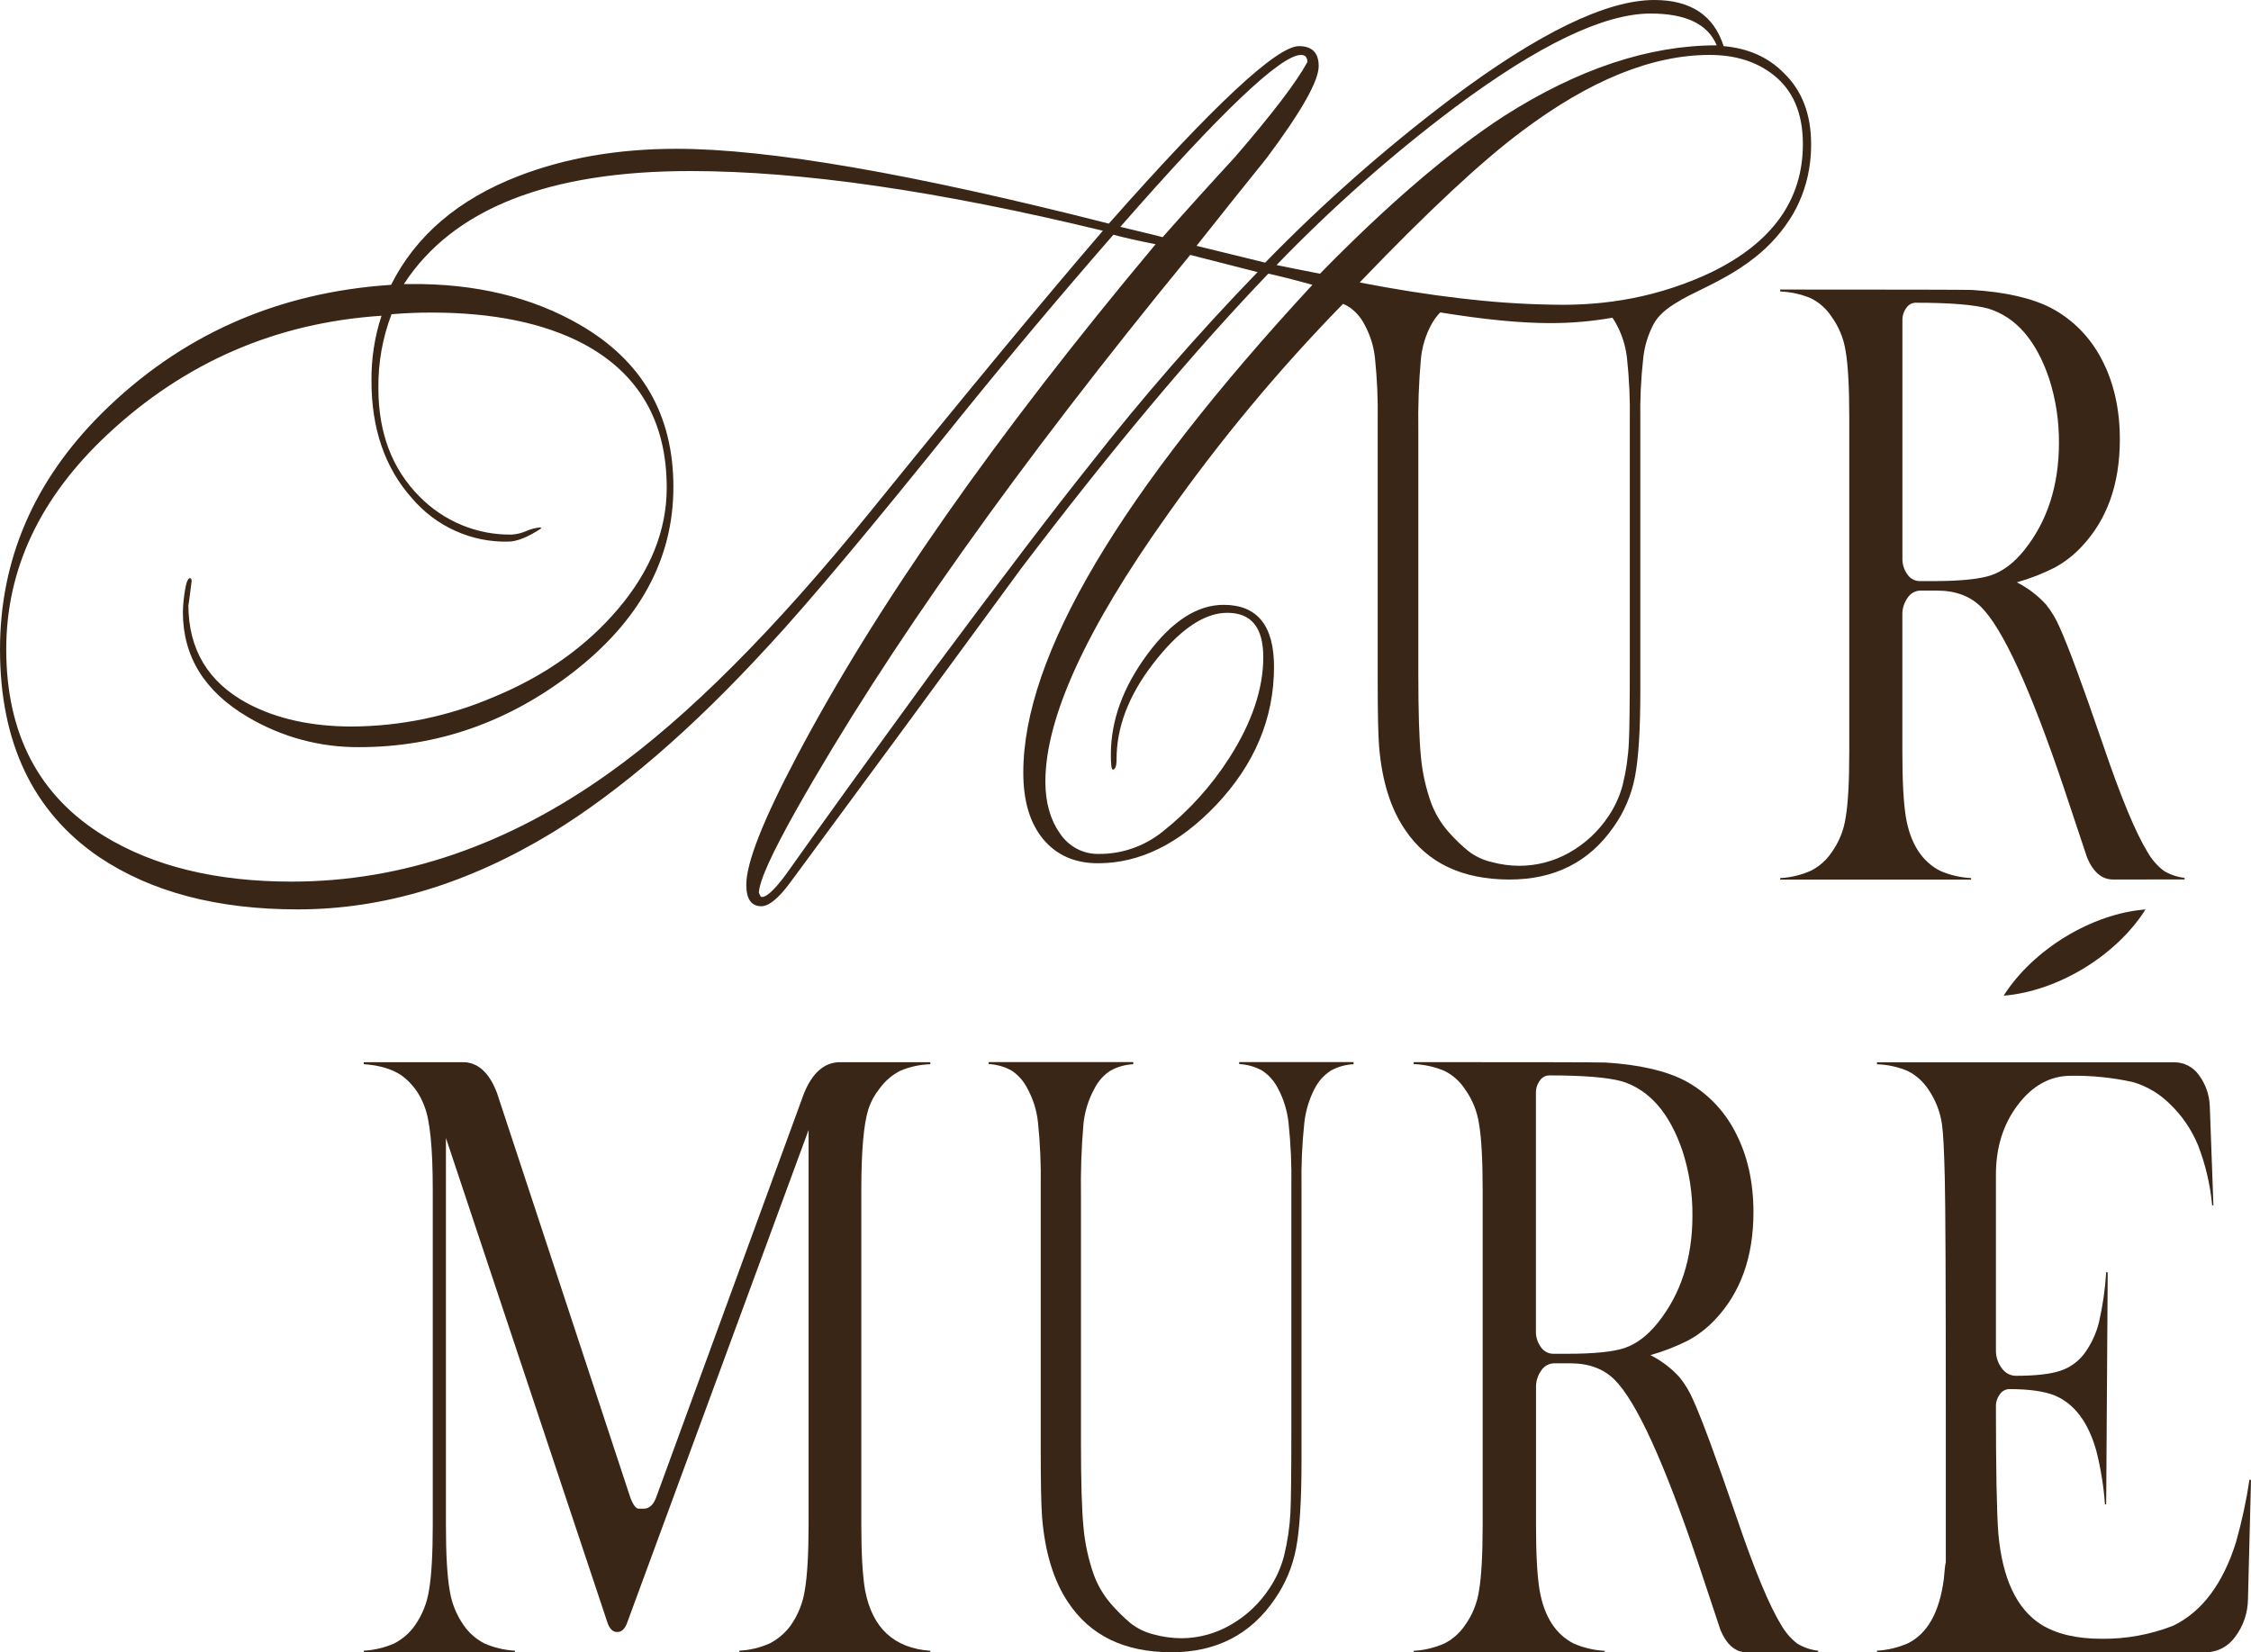
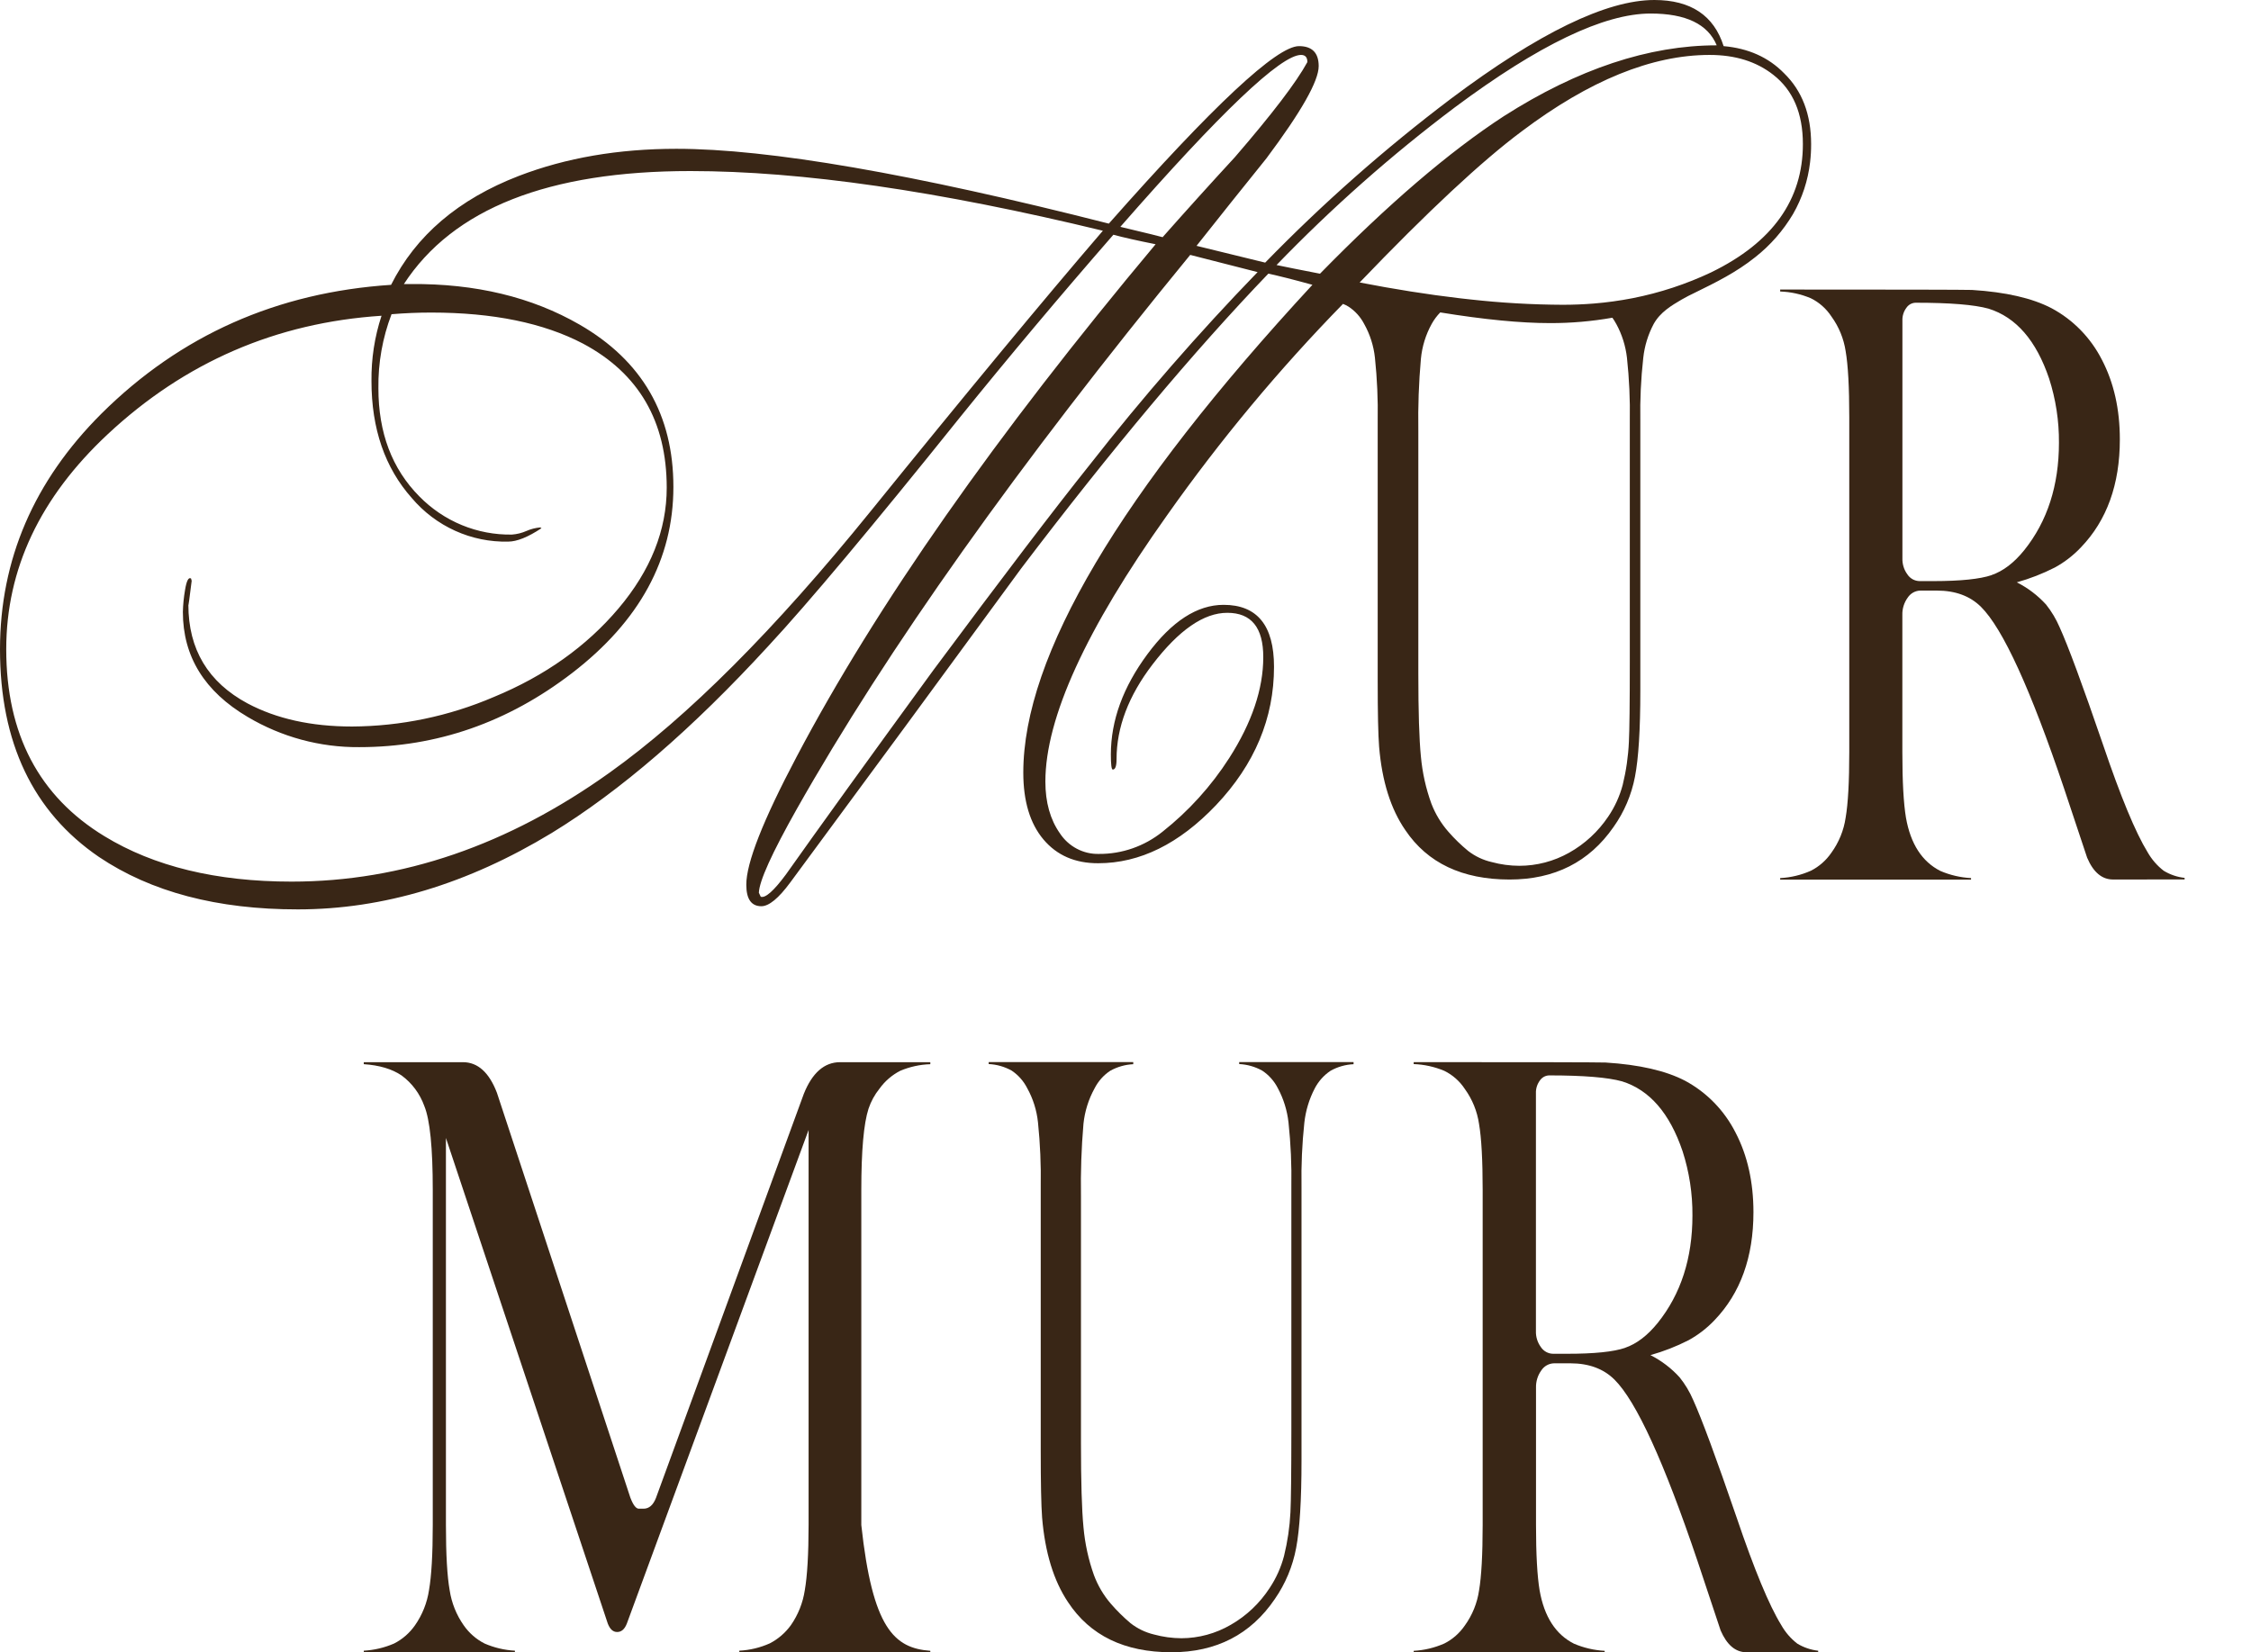
<svg xmlns="http://www.w3.org/2000/svg" viewBox="0 0 79 58" fill="none">
  <path d="M62.612 2.57C62.067 2.012 61.359 1.695 60.491 1.619C60.152 0.543 59.338 0 58.06 0C56.381 0 54.001 1.155 50.921 3.465C48.609 5.212 46.429 7.135 44.402 9.218L41.993 8.629C42.803 7.605 43.621 6.581 44.446 5.558C45.669 3.922 46.281 2.843 46.28 2.32C46.28 1.855 46.05 1.619 45.589 1.619C44.809 1.619 42.584 3.696 38.915 7.849C32.038 6.099 26.978 5.223 23.737 5.223C21.703 5.223 19.862 5.54 18.213 6.173C16.091 6.991 14.595 8.266 13.725 9.998C9.717 10.262 6.328 11.769 3.558 14.521C1.188 16.887 0.002 19.643 0 22.789C0 26.066 1.157 28.495 3.471 30.078C5.298 31.308 7.626 31.922 10.455 31.92C13.446 31.92 16.415 31.026 19.361 29.239C21.763 27.77 24.298 25.583 26.964 22.677C28.364 21.17 30.603 18.498 33.681 14.66C35.392 12.542 37.19 10.401 39.075 8.239C39.415 8.332 39.907 8.443 40.557 8.573C34.946 15.275 30.746 21.271 27.959 26.56C26.779 28.793 26.189 30.291 26.192 31.055C26.192 31.558 26.368 31.809 26.721 31.809C26.986 31.809 27.326 31.53 27.736 30.973C30.447 27.305 33.151 23.627 35.849 19.939C39.015 15.77 41.903 12.325 44.513 9.605C44.865 9.68 45.382 9.81 46.06 9.997C39.296 17.315 35.913 23.022 35.913 27.118C35.913 28.123 36.149 28.905 36.62 29.465C37.092 30.024 37.732 30.303 38.542 30.3C40.003 30.3 41.381 29.621 42.676 28.262C44.033 26.83 44.712 25.211 44.712 23.405C44.712 21.955 44.122 21.23 42.942 21.23C42.015 21.23 41.124 21.807 40.27 22.961C39.415 24.115 38.987 25.289 38.986 26.481C38.986 26.834 39.008 27.012 39.053 27.012C39.141 27.012 39.186 26.895 39.186 26.647C39.186 25.532 39.606 24.424 40.446 23.326C41.373 22.114 42.249 21.508 43.075 21.51C43.916 21.51 44.337 22.029 44.335 23.068C44.335 24.182 43.937 25.361 43.142 26.605C42.508 27.595 41.715 28.47 40.799 29.194C40.163 29.704 39.376 29.979 38.567 29.973C38.297 29.98 38.03 29.917 37.79 29.79C37.55 29.663 37.346 29.477 37.196 29.248C36.858 28.766 36.688 28.161 36.688 27.434C36.688 25.205 38.111 22.09 40.955 18.092C42.817 15.453 44.883 12.97 47.133 10.667C47.2 10.692 47.264 10.724 47.325 10.762C47.558 10.913 47.748 11.124 47.877 11.373C48.081 11.737 48.209 12.139 48.254 12.556C48.331 13.29 48.364 14.029 48.351 14.767V23.906C48.351 25.022 48.367 25.791 48.401 26.214C48.502 27.422 48.809 28.398 49.323 29.141C50.1 30.293 51.318 30.87 52.976 30.872C54.557 30.872 55.774 30.258 56.627 29.029C57.001 28.504 57.258 27.901 57.38 27.264C57.505 26.619 57.568 25.613 57.568 24.247V14.767C57.555 14.031 57.589 13.294 57.671 12.563C57.716 12.146 57.84 11.742 58.036 11.373C58.267 10.955 58.667 10.722 59.016 10.516C59.173 10.424 59.334 10.345 59.496 10.267C60.219 9.913 60.934 9.56 61.597 9.03C62.13 8.612 62.581 8.097 62.929 7.51C63.249 6.953 63.452 6.335 63.526 5.694C63.551 5.483 63.563 5.271 63.562 5.059C63.562 4.016 63.246 3.186 62.612 2.57ZM30.544 17.959C27.184 22.11 24.134 25.164 21.394 27.12C17.829 29.669 14.109 30.945 10.234 30.945C7.596 30.945 5.406 30.414 3.665 29.351C1.368 27.953 0.219 25.765 0.219 22.787C0.219 19.976 1.405 17.462 3.776 15.246C6.487 12.713 9.692 11.325 13.39 11.083C13.147 11.821 13.028 12.595 13.037 13.374C13.037 15.05 13.509 16.419 14.452 17.481C14.87 17.974 15.39 18.367 15.975 18.631C16.559 18.896 17.193 19.025 17.832 19.011C18.14 19.011 18.53 18.854 19.004 18.54L18.96 18.513C18.793 18.528 18.629 18.57 18.474 18.638C18.313 18.709 18.141 18.751 17.966 18.764C17.364 18.774 16.766 18.661 16.208 18.431C15.65 18.201 15.143 17.858 14.717 17.424C13.758 16.456 13.279 15.19 13.28 13.626C13.268 12.738 13.425 11.856 13.741 11.029C14.213 10.99 14.677 10.971 15.134 10.971C17.3 10.971 19.075 11.335 20.461 12.061C22.419 13.104 23.398 14.789 23.399 17.116C23.399 18.607 22.836 20.019 21.71 21.353C20.584 22.687 19.123 23.725 17.327 24.466C15.753 25.141 14.063 25.492 12.356 25.501C10.926 25.501 9.703 25.23 8.687 24.69C7.303 23.946 6.611 22.792 6.611 21.226C6.611 21.302 6.647 21.021 6.727 20.388L6.705 20.306C6.616 20.249 6.547 20.386 6.494 20.71C6.45 20.964 6.424 21.221 6.418 21.479C6.418 23.042 7.176 24.271 8.694 25.166C9.881 25.87 11.232 26.236 12.606 26.225C15.331 26.225 17.821 25.358 20.076 23.626C22.447 21.803 23.633 19.624 23.633 17.092C23.633 14.559 22.536 12.66 20.341 11.394C18.662 10.426 16.687 9.951 14.418 9.97H14.175C15.898 7.324 19.25 6.002 24.231 6.004C28.121 6.004 32.946 6.702 38.706 8.099C36.625 10.52 33.904 13.807 30.544 17.959ZM39.319 7.962C42.837 3.939 44.952 1.928 45.661 1.928C45.809 1.928 45.883 2.011 45.883 2.179C45.499 2.885 44.651 3.997 43.34 5.515C42.485 6.443 41.64 7.379 40.803 8.325C40.765 8.31 40.27 8.189 39.319 7.962ZM38.255 16.301C37.019 17.846 35.186 20.254 32.755 23.525C30.439 26.703 28.715 29.093 27.582 30.695C27.155 31.271 26.861 31.532 26.699 31.476L26.633 31.337C26.646 30.928 27.088 29.951 27.959 28.405C31.125 22.803 35.729 16.317 41.771 8.947L44.136 9.551C42.061 11.694 40.099 13.947 38.255 16.301ZM46.326 9.607C45.648 9.478 45.139 9.372 44.801 9.303C46.74 7.294 48.831 5.444 51.055 3.771C54.002 1.574 56.293 0.475 57.929 0.475C59.166 0.475 59.94 0.847 60.249 1.591C57.866 1.591 55.376 2.42 52.779 4.077C50.86 5.327 48.709 7.17 46.326 9.607ZM56.725 11.373C56.924 11.739 57.051 12.14 57.099 12.556C57.178 13.29 57.212 14.029 57.199 14.767V23.203C57.199 24.687 57.188 25.631 57.167 26.037C57.144 26.548 57.071 27.056 56.949 27.553C56.843 27.949 56.672 28.324 56.443 28.661C56.089 29.189 55.617 29.625 55.067 29.932C54.532 30.233 53.931 30.39 53.321 30.39C52.994 30.389 52.669 30.345 52.353 30.259C52.052 30.191 51.77 30.057 51.524 29.867C51.276 29.663 51.044 29.439 50.832 29.195C50.577 28.905 50.374 28.57 50.235 28.207C50.041 27.674 49.918 27.117 49.867 26.551C49.807 25.952 49.777 24.981 49.777 23.644V15.11C49.763 14.271 49.793 13.432 49.867 12.597C49.908 12.166 50.036 11.75 50.244 11.373C50.326 11.224 50.428 11.087 50.546 10.966C52.084 11.216 53.367 11.341 54.397 11.341C55.132 11.343 55.864 11.28 56.588 11.152C56.638 11.223 56.683 11.297 56.724 11.373H56.725ZM60.069 9.553C59.184 9.972 58.253 10.279 57.295 10.467C56.846 10.554 56.393 10.617 55.938 10.654C55.579 10.683 55.214 10.698 54.846 10.698C53.764 10.693 52.684 10.631 51.608 10.511C51.477 10.498 51.346 10.482 51.214 10.467C50.115 10.338 48.95 10.154 47.718 9.915C50.109 7.421 52.006 5.652 53.407 4.609C55.78 2.822 57.977 1.928 60 1.928C60.9 1.928 61.645 2.161 62.236 2.627C62.927 3.167 63.273 3.976 63.273 5.055C63.275 7.01 62.206 8.51 60.067 9.553H60.069Z" fill="#392616" />
  <path d="M74.157 30.871C73.77 30.871 73.466 30.617 73.249 30.105L72.442 27.682C71.265 24.189 70.292 22.062 69.523 21.3C69.139 20.92 68.625 20.73 67.981 20.73H67.398C67.309 20.731 67.222 20.755 67.144 20.798C67.066 20.842 66.999 20.904 66.95 20.98C66.825 21.153 66.759 21.364 66.764 21.579V26.405C66.764 27.436 66.807 28.202 66.891 28.703C67.053 29.622 67.456 30.244 68.097 30.57C68.439 30.717 68.804 30.802 69.175 30.821V30.876H62.476V30.821C62.848 30.802 63.213 30.715 63.554 30.563C63.843 30.417 64.09 30.199 64.274 29.93C64.537 29.567 64.709 29.145 64.774 28.699C64.859 28.207 64.901 27.441 64.901 26.4V14.639C64.901 13.589 64.859 12.818 64.774 12.326C64.707 11.885 64.535 11.467 64.274 11.108C64.093 10.832 63.843 10.611 63.55 10.468C63.209 10.324 62.845 10.244 62.476 10.232V10.163C66.669 10.163 68.914 10.168 69.21 10.177C70.394 10.252 71.324 10.465 72.001 10.819C72.757 11.223 73.374 11.855 73.768 12.629C74.187 13.432 74.397 14.364 74.397 15.423C74.397 17.001 73.942 18.264 73.033 19.211C72.766 19.494 72.458 19.732 72.119 19.918C71.691 20.136 71.243 20.311 70.781 20.44C71.167 20.634 71.515 20.899 71.808 21.22C72 21.462 72.16 21.729 72.282 22.014C72.579 22.665 73.087 24.038 73.805 26.133C74.425 27.963 74.947 29.222 75.369 29.909C75.513 30.163 75.705 30.386 75.935 30.563C76.159 30.7 76.41 30.785 76.67 30.814V30.869L74.157 30.871ZM69.891 20.187C70.301 20.047 70.685 19.755 71.044 19.309C71.854 18.297 72.259 17.041 72.26 15.543C72.266 14.776 72.149 14.014 71.914 13.285C71.463 11.952 70.754 11.134 69.789 10.834C69.288 10.695 68.436 10.626 67.231 10.626C67.166 10.627 67.103 10.644 67.046 10.675C66.989 10.707 66.94 10.752 66.904 10.807C66.809 10.934 66.76 11.092 66.766 11.252V19.597C66.76 19.8 66.821 19.999 66.941 20.161C66.988 20.233 67.052 20.292 67.126 20.333C67.201 20.374 67.284 20.395 67.368 20.397H67.855C68.808 20.396 69.489 20.326 69.897 20.187H69.891Z" fill="#392616" />
-   <path d="M70.319 34.949C71.346 33.33 73.41 32.068 75.298 31.922C74.268 33.551 72.211 34.795 70.319 34.949Z" fill="#392616" />
-   <path d="M25.946 57.995V57.94C26.316 57.921 26.679 57.834 27.018 57.682C27.308 57.532 27.56 57.315 27.754 57.048C28.01 56.682 28.178 56.26 28.245 55.816C28.332 55.317 28.377 54.553 28.378 53.524V39.662L21.998 56.992C21.921 57.187 21.808 57.284 21.66 57.284C21.513 57.284 21.41 57.187 21.332 56.992L15.65 39.943V53.524C15.65 54.564 15.694 55.33 15.782 55.822C15.849 56.264 16.018 56.684 16.273 57.048C16.463 57.32 16.715 57.541 17.008 57.689C17.345 57.835 17.705 57.92 18.071 57.94V57.995H12.767V57.94C13.133 57.92 13.492 57.835 13.829 57.689C14.122 57.541 14.375 57.32 14.565 57.048C14.821 56.682 14.989 56.26 15.056 55.816C15.143 55.317 15.188 54.553 15.188 53.524V41.765C15.188 40.288 15.09 39.307 14.892 38.823C14.737 38.392 14.46 38.017 14.094 37.749C13.759 37.522 13.317 37.39 12.767 37.353V37.283H16.245C16.767 37.283 17.165 37.641 17.439 38.355L22.122 52.566C22.221 52.826 22.32 52.956 22.419 52.956H22.587C22.777 52.956 22.923 52.83 23.021 52.58L28.209 38.398C28.506 37.654 28.932 37.282 29.488 37.283H32.65V37.354C32.288 37.365 31.931 37.443 31.597 37.584C31.306 37.732 31.054 37.95 30.862 38.218C30.696 38.425 30.567 38.661 30.482 38.914C30.313 39.435 30.228 40.386 30.228 41.77V53.529C30.228 54.568 30.274 55.339 30.365 55.84C30.619 57.15 31.38 57.851 32.65 57.944V58L25.946 57.995Z" fill="#392616" />
+   <path d="M25.946 57.995V57.94C26.316 57.921 26.679 57.834 27.018 57.682C27.308 57.532 27.56 57.315 27.754 57.048C28.01 56.682 28.178 56.26 28.245 55.816C28.332 55.317 28.377 54.553 28.378 53.524V39.662L21.998 56.992C21.921 57.187 21.808 57.284 21.66 57.284C21.513 57.284 21.41 57.187 21.332 56.992L15.65 39.943V53.524C15.65 54.564 15.694 55.33 15.782 55.822C15.849 56.264 16.018 56.684 16.273 57.048C16.463 57.32 16.715 57.541 17.008 57.689C17.345 57.835 17.705 57.92 18.071 57.94V57.995H12.767V57.94C13.133 57.92 13.492 57.835 13.829 57.689C14.122 57.541 14.375 57.32 14.565 57.048C14.821 56.682 14.989 56.26 15.056 55.816C15.143 55.317 15.188 54.553 15.188 53.524V41.765C15.188 40.288 15.09 39.307 14.892 38.823C14.737 38.392 14.46 38.017 14.094 37.749C13.759 37.522 13.317 37.39 12.767 37.353V37.283H16.245C16.767 37.283 17.165 37.641 17.439 38.355L22.122 52.566C22.221 52.826 22.32 52.956 22.419 52.956H22.587C22.777 52.956 22.923 52.83 23.021 52.58L28.209 38.398C28.506 37.654 28.932 37.282 29.488 37.283H32.65V37.354C32.288 37.365 31.931 37.443 31.597 37.584C31.306 37.732 31.054 37.95 30.862 38.218C30.696 38.425 30.567 38.661 30.482 38.914C30.313 39.435 30.228 40.386 30.228 41.77V53.529C30.619 57.15 31.38 57.851 32.65 57.944V58L25.946 57.995Z" fill="#392616" />
  <path d="M37.484 56.238C36.978 55.483 36.675 54.492 36.573 53.266C36.541 52.839 36.525 52.058 36.525 50.922V41.645C36.538 40.895 36.506 40.145 36.429 39.4C36.385 38.977 36.258 38.569 36.053 38.2C35.926 37.948 35.737 37.734 35.505 37.579C35.257 37.441 34.981 37.362 34.698 37.349V37.28H39.772V37.354C39.489 37.368 39.213 37.446 38.965 37.584C38.731 37.738 38.541 37.952 38.413 38.205C38.203 38.586 38.071 39.007 38.025 39.442C37.952 40.291 37.923 41.143 37.937 41.995V50.653C37.937 52.011 37.966 52.995 38.025 53.604C38.076 54.178 38.199 54.744 38.392 55.286C38.529 55.654 38.729 55.994 38.984 56.29C39.196 56.536 39.428 56.765 39.676 56.974C39.919 57.164 40.2 57.3 40.499 57.371C40.813 57.457 41.138 57.501 41.463 57.503C42.069 57.501 42.666 57.339 43.193 57.032C43.743 56.718 44.212 56.274 44.56 55.738C44.788 55.395 44.959 55.014 45.064 54.614C45.187 54.113 45.263 53.601 45.289 53.085C45.309 52.675 45.32 51.717 45.321 50.211V41.645C45.334 40.895 45.3 40.145 45.221 39.4C45.174 38.979 45.048 38.572 44.849 38.2C44.721 37.947 44.531 37.733 44.297 37.579C44.048 37.441 43.773 37.363 43.49 37.349V37.28H47.504V37.354C47.221 37.367 46.945 37.445 46.697 37.584C46.463 37.74 46.272 37.953 46.141 38.205C45.946 38.58 45.822 38.989 45.776 39.411C45.697 40.154 45.664 40.901 45.677 41.647V51.273C45.677 52.658 45.614 53.678 45.489 54.334C45.368 54.979 45.113 55.59 44.741 56.126C43.895 57.372 42.685 57.995 41.111 57.995C39.467 57.995 38.257 57.41 37.484 56.238Z" fill="#392616" />
  <path d="M61.294 57.995C60.91 57.995 60.607 57.74 60.386 57.229L59.579 54.804C58.401 51.313 57.428 49.186 56.66 48.424C56.276 48.044 55.762 47.854 55.118 47.853H54.541C54.452 47.855 54.364 47.878 54.286 47.922C54.208 47.965 54.141 48.028 54.092 48.104C53.967 48.278 53.902 48.488 53.907 48.703V53.529C53.907 54.559 53.95 55.325 54.034 55.826C54.196 56.746 54.597 57.369 55.239 57.694C55.581 57.84 55.946 57.925 56.317 57.945V58H49.614V57.945C49.985 57.925 50.35 57.838 50.691 57.687C50.98 57.541 51.227 57.322 51.411 57.053C51.672 56.691 51.843 56.27 51.908 55.826C51.992 55.334 52.034 54.569 52.035 53.529V41.765C52.035 40.715 51.992 39.944 51.908 39.453C51.843 39.008 51.672 38.587 51.411 38.226C51.23 37.95 50.98 37.729 50.687 37.586C50.346 37.443 49.982 37.363 49.614 37.35V37.281C53.807 37.281 56.052 37.286 56.347 37.295C57.531 37.369 58.461 37.582 59.139 37.935C59.898 38.342 60.516 38.977 60.91 39.754C61.328 40.556 61.537 41.487 61.538 42.547C61.538 44.124 61.083 45.388 60.174 46.337C59.907 46.619 59.599 46.857 59.26 47.043C58.832 47.261 58.384 47.436 57.923 47.565C58.308 47.76 58.656 48.024 58.948 48.346C59.141 48.587 59.301 48.855 59.423 49.14C59.719 49.79 60.227 51.163 60.946 53.259C61.566 55.089 62.087 56.347 62.511 57.035C62.654 57.29 62.846 57.513 63.076 57.691C63.3 57.827 63.551 57.912 63.81 57.941V57.996L61.294 57.995ZM57.029 47.31C57.437 47.171 57.822 46.878 58.181 46.432C58.992 45.42 59.397 44.164 59.397 42.666C59.403 41.899 59.286 41.136 59.051 40.408C58.6 39.074 57.892 38.257 56.927 37.956C56.426 37.817 55.574 37.747 54.368 37.747C54.304 37.748 54.24 37.766 54.183 37.797C54.126 37.829 54.078 37.874 54.041 37.928C53.947 38.057 53.898 38.214 53.904 38.374V46.719C53.897 46.922 53.959 47.12 54.078 47.283C54.125 47.355 54.189 47.413 54.263 47.454C54.338 47.495 54.421 47.517 54.506 47.518H54.992C55.944 47.519 56.625 47.45 57.034 47.31H57.029Z" fill="#392616" />
-   <path d="M65.873 57.995V57.94C66.24 57.919 66.602 57.834 66.941 57.689C67.639 57.353 68.065 56.601 68.219 55.432L68.252 55.079C68.259 54.995 68.272 54.911 68.289 54.828C68.289 54.828 68.289 53.142 68.289 49.767C68.289 45.105 68.277 42.291 68.253 41.325C68.229 40.358 68.197 39.741 68.156 39.472C68.093 39.025 67.927 38.6 67.671 38.232C67.49 37.957 67.242 37.736 66.951 37.592C66.609 37.447 66.243 37.367 65.873 37.356V37.287H76.317C76.482 37.288 76.644 37.327 76.791 37.403C76.938 37.479 77.066 37.589 77.163 37.724C77.405 38.043 77.541 38.431 77.554 38.833L77.681 42.302L77.638 42.316C77.571 41.589 77.404 40.876 77.141 40.197C76.912 39.643 76.569 39.144 76.137 38.734C75.778 38.381 75.338 38.123 74.859 37.982C74.147 37.825 73.419 37.75 72.691 37.759C71.959 37.759 71.336 38.098 70.821 38.776C70.306 39.453 70.048 40.271 70.048 41.227V47.385C70.042 47.617 70.115 47.843 70.254 48.026C70.31 48.107 70.384 48.173 70.469 48.219C70.555 48.265 70.65 48.29 70.747 48.291C71.445 48.291 71.97 48.231 72.322 48.11C72.665 47.995 72.965 47.773 73.177 47.475C73.404 47.157 73.569 46.798 73.664 46.416C73.797 45.836 73.882 45.245 73.918 44.651L73.971 44.665L73.918 52.801H73.875C73.829 52.166 73.727 51.535 73.57 50.918C73.287 49.916 72.801 49.27 72.11 48.981C71.743 48.834 71.212 48.758 70.514 48.758C70.449 48.76 70.385 48.777 70.329 48.809C70.272 48.84 70.223 48.885 70.186 48.94C70.094 49.063 70.044 49.216 70.048 49.372C70.048 51.601 70.076 53.087 70.133 53.83C70.274 55.408 70.774 56.472 71.632 57.02C72.171 57.354 72.875 57.521 73.746 57.522C74.609 57.533 75.467 57.377 76.273 57.062C77.281 56.57 78.014 55.594 78.472 54.136C78.677 53.414 78.836 52.678 78.947 51.935L79 51.949L78.894 56.129C78.889 56.611 78.73 57.078 78.44 57.459C78.323 57.623 78.171 57.757 77.995 57.85C77.819 57.943 77.624 57.993 77.425 57.995H65.873Z" fill="#392616" />
</svg>